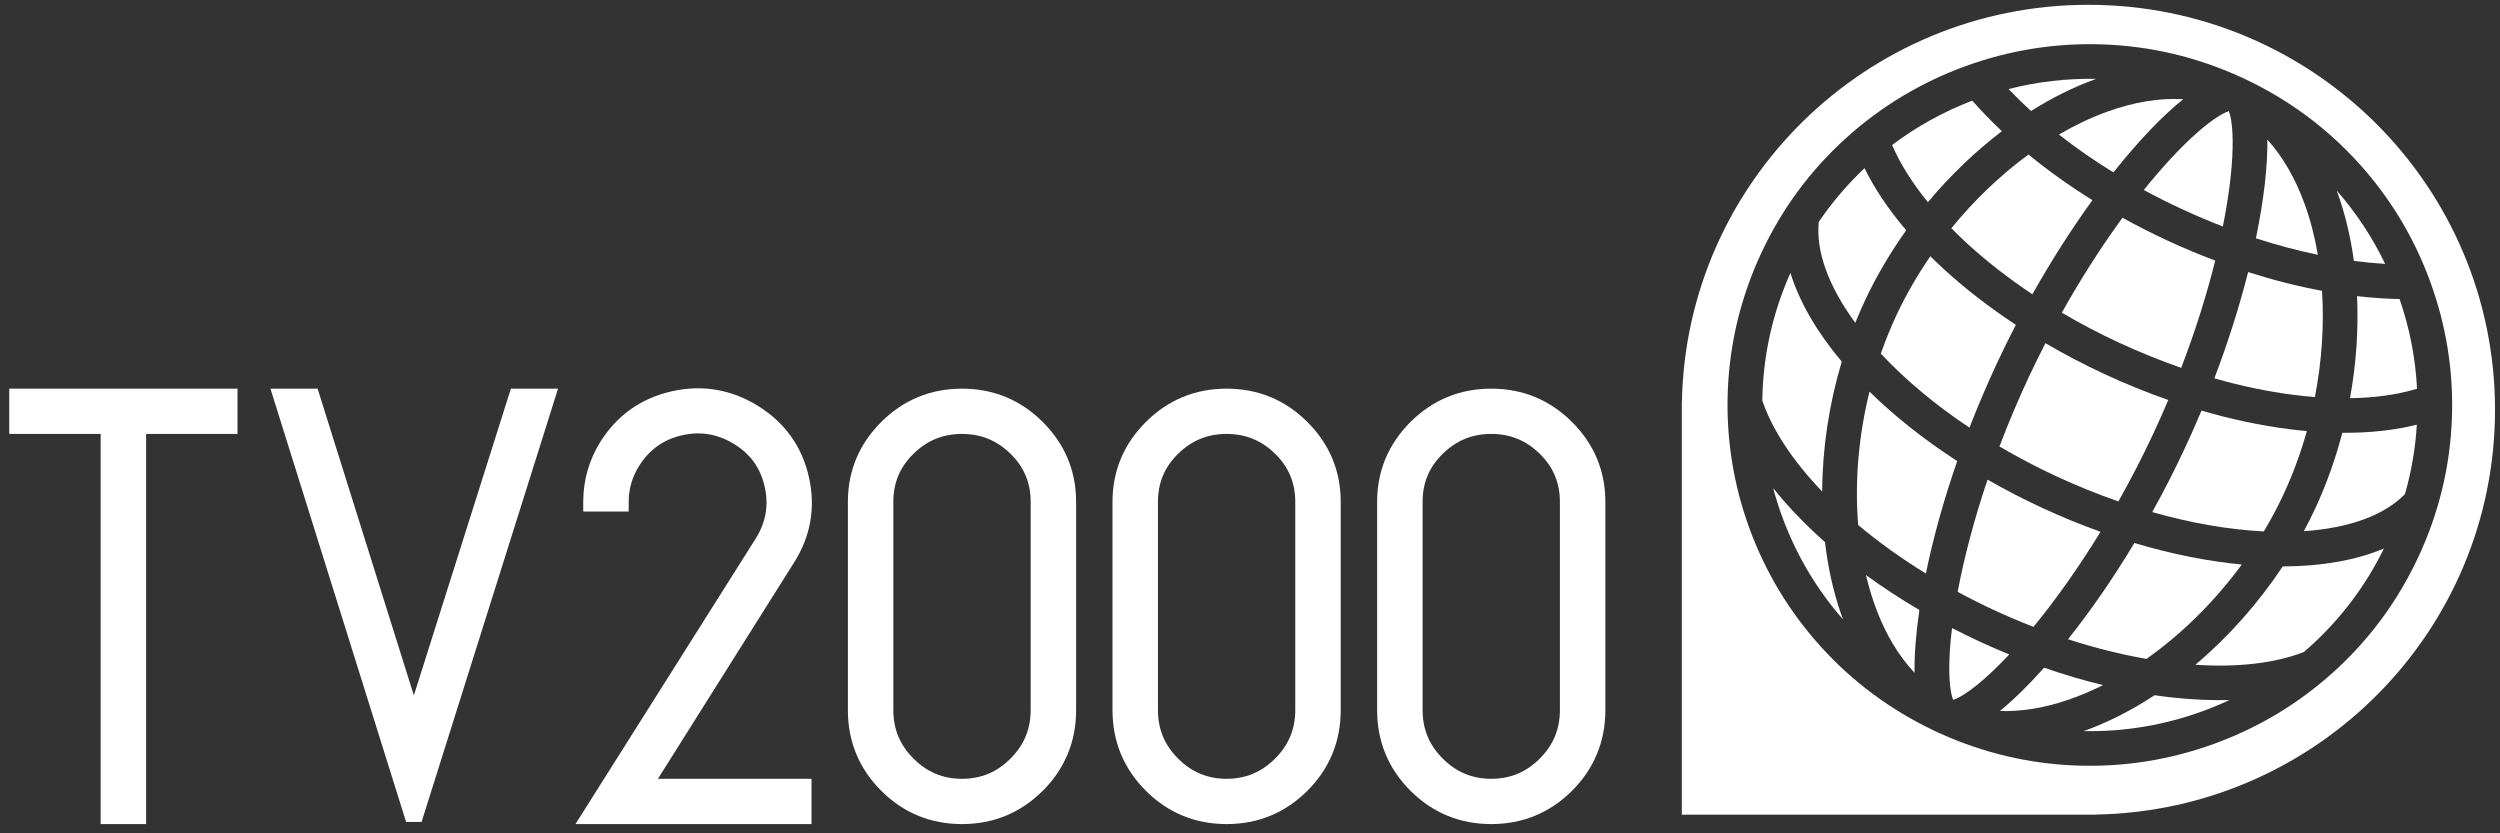
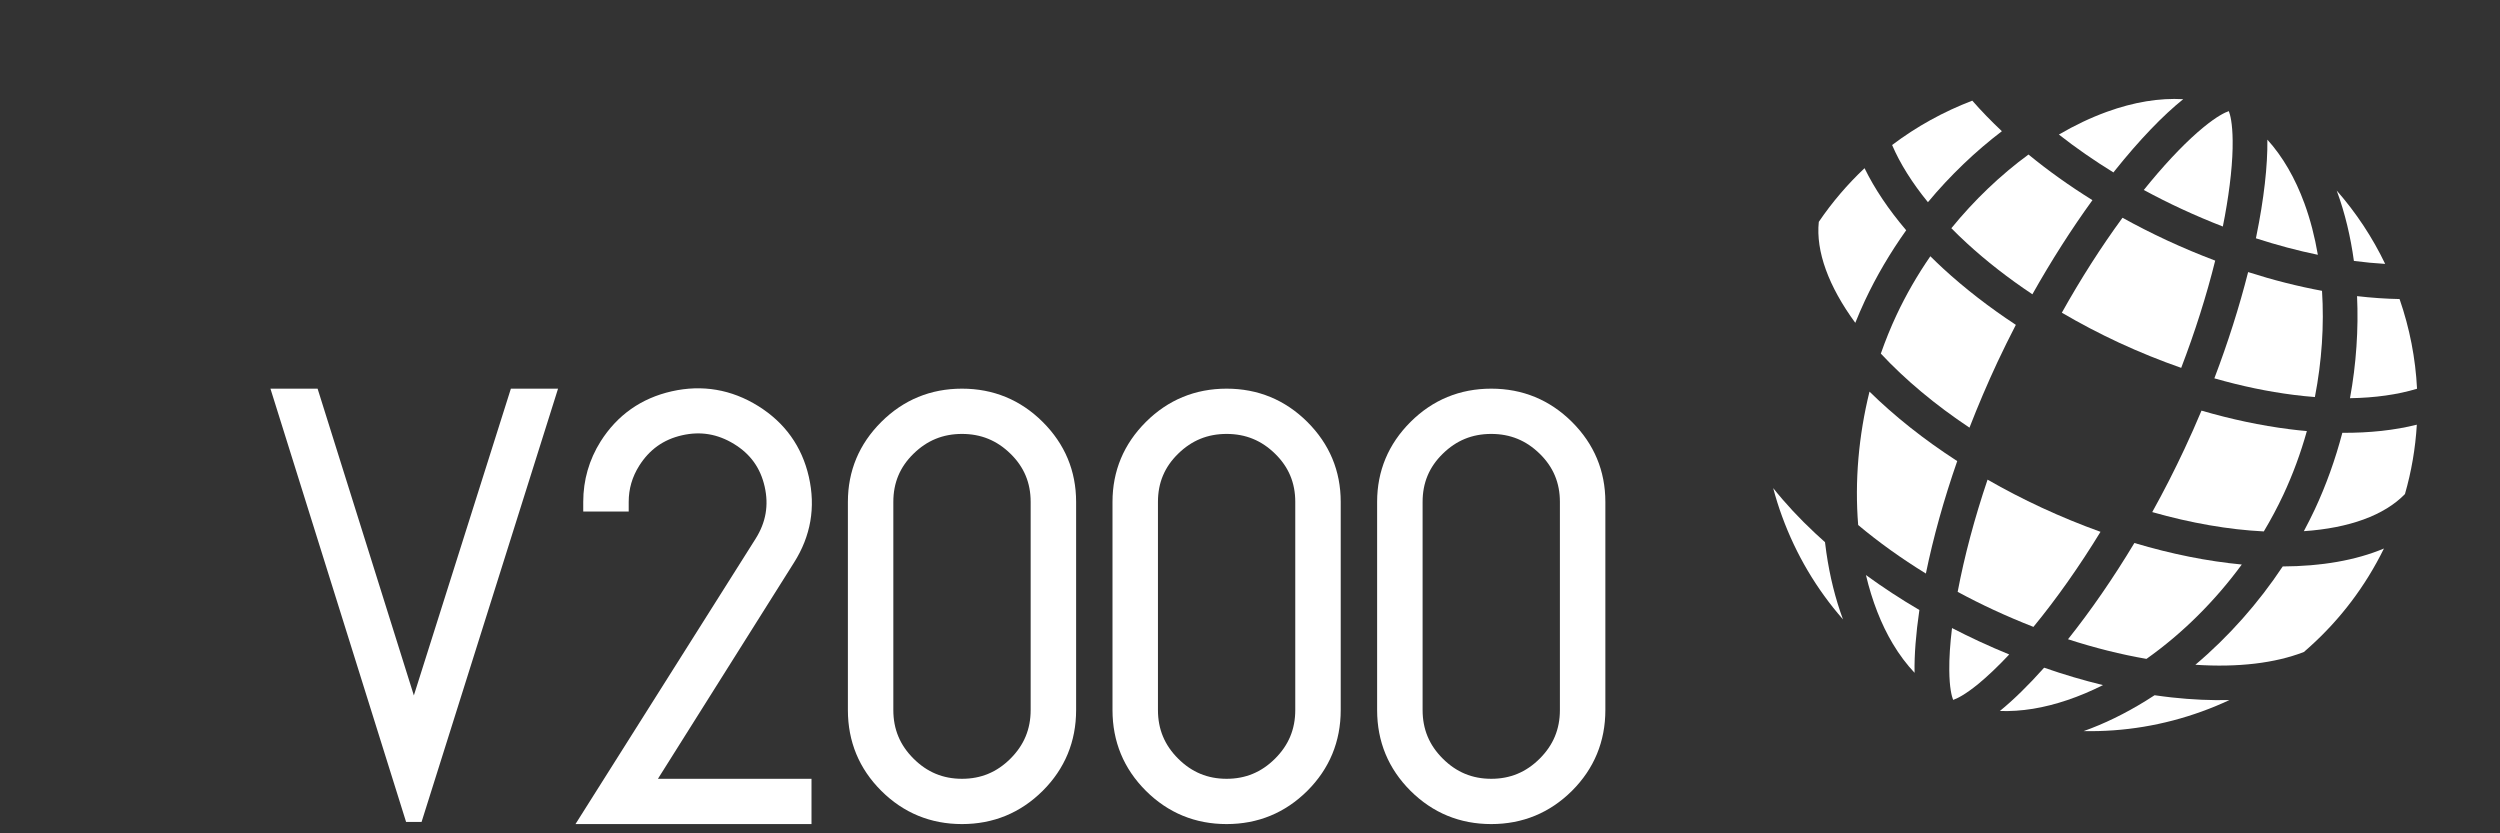
<svg xmlns="http://www.w3.org/2000/svg" version="1.1" id="Layer_1" x="0px" y="0px" width="270px" height="90px" viewBox="0 0 270 90" enable-background="new 0 0 270 90" xml:space="preserve">
  <rect x="0" y="0" width="270" height="90" fill="#333333" stroke="none" />
  <g>
    <path fill="#FFFFFF" d="M242.113,60.968c-3.668-0.347-7.581-1.122-11.6-2.325c-2.255,3.754-4.678,7.271-7.168,10.396   c2.862,0.929,5.703,1.641,8.473,2.121C235.684,68.427,239.211,64.925,242.113,60.968z" />
    <path fill="#FFFFFF" d="M208.477,27.676c-1.395,2.024-2.629,4.159-3.66,6.362c-0.631,1.347-1.189,2.732-1.687,4.15   c2.636,2.83,5.888,5.544,9.573,8c0.925-2.379,1.936-4.753,3.023-7.083c0.633-1.35,1.299-2.691,1.985-4.021   c-2.877-1.894-5.521-3.94-7.858-6.091C209.381,28.556,208.921,28.116,208.477,27.676z" />
    <path fill="#FFFFFF" d="M219.611,67.704c2.5-3.043,4.957-6.528,7.244-10.267c-2.103-0.758-4.227-1.625-6.347-2.607   c-2.032-0.943-3.985-1.957-5.852-3.029c-1.4,4.146-2.5,8.258-3.228,12.119c1.27,0.688,2.576,1.342,3.907,1.961   C216.755,66.536,218.184,67.145,219.611,67.704z" />
    <path fill="#FFFFFF" d="M228.253,18.623c0.052-0.063,0.099-0.126,0.146-0.19c2.641-3.305,5.186-5.954,7.388-7.721   c-2.562-0.145-5.335,0.309-8.236,1.36c-1.745,0.633-3.485,1.462-5.19,2.459C224.184,15.964,226.154,17.333,228.253,18.623z" />
    <path fill="#FFFFFF" d="M231.529,20.518c1.328,0.717,2.691,1.407,4.088,2.053c1.48,0.686,2.967,1.316,4.449,1.894   c0.076-0.375,0.148-0.75,0.217-1.121c0.574-3.137,0.871-5.956,0.844-8.154c-0.02-1.881-0.26-2.793-0.414-3.188   c-0.402,0.135-1.26,0.536-2.721,1.731c-1.704,1.394-3.686,3.43-5.729,5.888C232.02,19.915,231.773,20.212,231.529,20.518z" />
-     <path fill="#FFFFFF" d="M219.35,11.987c2.272-1.431,4.601-2.584,6.92-3.425c0.041-0.016,0.08-0.029,0.121-0.042   c-3.201-0.062-6.367,0.306-9.461,1.097C217.691,10.419,218.496,11.208,219.35,11.987z" />
    <path fill="#FFFFFF" d="M246.598,53.439c1.03-2.203,1.881-4.517,2.543-6.883c-0.629-0.053-1.26-0.125-1.899-0.205   c-3.078-0.39-6.267-1.067-9.481-2.004c-0.585,1.395-1.195,2.774-1.835,4.135c-1.084,2.317-2.25,4.602-3.485,6.824   c4.172,1.187,8.262,1.9,12.051,2.088C245.26,56.107,245.967,54.787,246.598,53.439z" />
    <path fill="#FFFFFF" d="M247.714,42.646c0.778,0.101,1.541,0.175,2.294,0.235c0.747-3.849,1.01-7.751,0.77-11.472   c-2.615-0.485-5.289-1.163-7.98-2.024c-0.951,3.745-2.183,7.631-3.648,11.475C242.059,41.693,244.938,42.296,247.714,42.646z" />
    <path fill="#FFFFFF" d="M248.88,21.973c-1.008-2.752-2.356-5.07-4.004-6.892c0.036,2.797-0.364,6.382-1.196,10.449   c-0.014,0.067-0.029,0.135-0.043,0.206c2.256,0.732,4.494,1.329,6.69,1.782C249.997,25.576,249.516,23.714,248.88,21.973z" />
    <path fill="#FFFFFF" d="M254.221,28.179c1.145,0.15,2.271,0.257,3.377,0.322c-1.377-2.868-3.131-5.522-5.236-7.925   c0.013,0.041,0.029,0.082,0.046,0.122C253.252,23.01,253.857,25.526,254.221,28.179z" />
    <path fill="#FFFFFF" d="M210.746,24.648c0.527,0.536,1.08,1.069,1.656,1.6c2.113,1.946,4.502,3.805,7.096,5.534   c2.02-3.588,4.213-7.031,6.486-10.166c-2.479-1.54-4.793-3.192-6.906-4.927C216.061,18.896,213.227,21.606,210.746,24.648z" />
-     <path fill="#FFFFFF" d="M220.906,37.063c-0.613,1.199-1.209,2.404-1.78,3.621c-1.153,2.467-2.222,4.996-3.183,7.535   c1.966,1.157,4.025,2.238,6.154,3.227c2.213,1.027,4.452,1.932,6.691,2.709c1.329-2.358,2.582-4.79,3.734-7.248   c0.574-1.223,1.125-2.461,1.651-3.707c-2.312-0.807-4.624-1.746-6.901-2.805C225.072,39.374,222.945,38.258,220.906,37.063z" />
    <path fill="#FFFFFF" d="M239.241,28.146c-1.743-0.657-3.478-1.386-5.209-2.187c-1.644-0.765-3.249-1.582-4.802-2.44   c-2.301,3.142-4.519,6.611-6.551,10.252c1.971,1.16,4.038,2.244,6.176,3.238c2.225,1.03,4.472,1.939,6.715,2.721   C237.061,35.837,238.305,31.918,239.241,28.146z" />
    <path fill="#FFFFFF" d="M220.766,72.111c-1.688,1.892-3.313,3.481-4.781,4.677c1.147,0.038,2.341-0.039,3.576-0.239   c2.426-0.396,4.998-1.27,7.563-2.558C225.021,73.48,222.893,72.854,220.766,72.111z" />
    <path fill="#FFFFFF" d="M249.997,55.02c-0.372,0.789-0.767,1.571-1.181,2.347c4.894-0.332,8.691-1.712,10.918-4.007   c0.703-2.443,1.131-4.945,1.283-7.494c-2.4,0.602-5.108,0.895-8.045,0.878C252.219,49.613,251.221,52.396,249.997,55.02z" />
    <path fill="#FFFFFF" d="M237.1,71.795c4.613,0.303,8.612-0.172,11.719-1.38c0.201-0.179,0.408-0.353,0.606-0.534   c3.347-3.007,6.048-6.586,8.042-10.643c-3.04,1.279-6.767,1.921-10.934,1.938C243.9,65.146,240.682,68.771,237.1,71.795z" />
    <path fill="#FFFFFF" d="M234.555,75.324c-0.613-0.067-1.234-0.152-1.859-0.239c-0.316,0.208-0.637,0.411-0.952,0.606   c-2.242,1.385-4.481,2.476-6.709,3.269c4.356,0.083,8.649-0.629,12.771-2.123c1.018-0.368,2.014-0.782,2.979-1.233   C238.82,75.654,236.734,75.562,234.555,75.324z" />
    <path fill="#FFFFFF" d="M254.562,31.982c0.082,1.777,0.062,3.599-0.065,5.445c-0.126,1.868-0.36,3.734-0.698,5.579   c2.696-0.042,5.137-0.385,7.242-1.021c-0.166-3.293-0.797-6.538-1.887-9.688C257.661,32.271,256.128,32.163,254.562,31.982z" />
-     <path fill="#FFFFFF" d="M225.549,0.519c-23.99,0-43.484,19.158-43.904,42.949h-0.009v44.515h44.699v-0.01   c23.89-0.418,43.126-19.832,43.126-43.722C269.461,20.097,249.8,0.519,225.549,0.519z M261.159,60.203   c-2.229,4.766-5.334,8.956-9.222,12.449c-0.25,0.228-0.502,0.443-0.758,0.664l-0.395,0.33c-3.475,2.894-7.406,5.144-11.702,6.701   c-4.772,1.731-9.755,2.516-14.81,2.332c-5.106-0.184-10.066-1.354-14.75-3.472v0.001c-0.049-0.02-0.096-0.046-0.139-0.064   c-0.019-0.009-0.033-0.014-0.046-0.021c-0.013-0.008-0.032-0.017-0.048-0.021c-0.009-0.006-0.018-0.012-0.027-0.015   c-0.031-0.014-0.062-0.028-0.093-0.042c-0.069-0.031-0.139-0.064-0.21-0.1c-0.045-0.021-0.095-0.043-0.143-0.064l0.002-0.002   c-4.639-2.211-8.728-5.24-12.153-9.021c-3.388-3.738-5.987-8.045-7.728-12.795c-1.736-4.756-2.522-9.719-2.34-14.751   c0.188-5.215,1.418-10.273,3.646-15.037c2.23-4.768,5.331-8.957,9.227-12.451c3.754-3.376,8.077-5.963,12.852-7.695   c4.771-1.731,9.757-2.515,14.812-2.332c5.104,0.184,10.064,1.351,14.748,3.472l0,0c0.034,0.016,0.069,0.032,0.102,0.048   c0.082,0.04,0.168,0.075,0.248,0.114c0.035,0.016,0.07,0.029,0.102,0.047c0.01,0.004,0.016,0.007,0.021,0.007   c0.008,0.007,0.019,0.01,0.029,0.018c0.03,0.017,0.066,0.031,0.1,0.045c0.031,0.017,0.066,0.031,0.104,0.048l-0.003,0.001   c4.644,2.209,8.726,5.24,12.151,9.019c3.391,3.739,5.99,8.044,7.726,12.8c1.739,4.754,2.527,9.717,2.345,14.748   C264.619,50.379,263.391,55.438,261.159,60.203z" />
    <path fill="#FFFFFF" d="M216.996,70.682c-1.085-0.443-2.169-0.916-3.244-1.414c-0.99-0.461-1.973-0.942-2.934-1.439   c-0.209,1.704-0.311,3.254-0.295,4.576c0.017,1.879,0.261,2.789,0.416,3.185c0.402-0.136,1.261-0.536,2.722-1.729   C214.686,73.016,215.814,71.941,216.996,70.682z" />
    <path fill="#FFFFFF" d="M205.869,24.868c-1.898-2.226-3.413-4.482-4.499-6.703c-1.856,1.755-3.515,3.693-4.94,5.796   c-0.332,3.175,1.049,6.959,3.941,10.906c0.328-0.813,0.675-1.618,1.044-2.409C202.645,29.837,204.145,27.288,205.869,24.868z" />
    <path fill="#FFFFFF" d="M201.906,42.296c-1.178,4.761-1.606,9.697-1.223,14.406c2.217,1.858,4.67,3.616,7.312,5.241   c0.8-3.906,1.947-8.014,3.385-12.146C207.775,47.469,204.588,44.929,201.906,42.296z" />
-     <path fill="#FFFFFF" d="M198.907,39.061c-2.669-3.19-4.573-6.447-5.539-9.587c-1.839,4.127-2.854,8.491-3.019,12.974   c-0.011,0.271-0.018,0.543-0.021,0.812c1.067,3.146,3.284,6.503,6.466,9.824C196.82,48.404,197.542,43.622,198.907,39.061z" />
    <path fill="#FFFFFF" d="M197.1,58.555c-0.356-0.322-0.711-0.639-1.055-0.961c-1.717-1.602-3.236-3.236-4.541-4.88   c0.275,1.036,0.592,2.058,0.967,3.072c1.5,4.103,3.709,7.836,6.573,11.11c-0.819-2.211-1.421-4.623-1.798-7.224   C197.189,59.302,197.145,58.93,197.1,58.555z" />
    <path fill="#FFFFFF" d="M201.521,62.104c0.662,2.789,1.642,5.312,2.898,7.414c0.706,1.184,1.492,2.229,2.354,3.146   c-0.035-1.914,0.146-4.221,0.52-6.783C205.271,64.697,203.342,63.432,201.521,62.104z" />
    <path fill="#FFFFFF" d="M212.057,17.719c1.338-1.284,2.728-2.469,4.146-3.549c-1.146-1.078-2.216-2.181-3.197-3.3   c-3.121,1.195-6.021,2.798-8.659,4.791c0.862,2.012,2.168,4.09,3.869,6.176C209.413,20.395,210.703,19.017,212.057,17.719z" />
-     <path fill="#FFFFFF" d="M15.78,89h-4.909V46.864H1v-4.889h24.65v4.889h-9.87V89z" />
    <path fill="#FFFFFF" d="M87.642,89H62.151l19.452-30.814c1.116-1.77,1.437-3.612,0.981-5.631c-0.456-2.014-1.537-3.52-3.308-4.604   c-1.778-1.087-3.616-1.396-5.619-0.939c-1.999,0.455-3.513,1.532-4.63,3.3c-0.757,1.211-1.127,2.484-1.127,3.896v1.036h-4.91   v-1.036c0-2.351,0.631-4.55,1.875-6.531c1.807-2.854,4.393-4.673,7.69-5.417c3.284-0.741,6.436-0.205,9.318,1.584   c2.893,1.797,4.738,4.375,5.484,7.658c0.747,3.284,0.21,6.393-1.594,9.243L71.057,84.109h16.585V89z" />
    <path fill="#FFFFFF" d="M103.894,89c-3.39,0-6.323-1.208-8.715-3.591c-2.395-2.386-3.607-5.32-3.607-8.726V54.205   c0-3.346,1.212-6.25,3.607-8.637c2.394-2.384,5.328-3.593,8.715-3.593c3.388,0,6.322,1.209,8.717,3.593   c2.396,2.387,3.609,5.291,3.609,8.637v22.479c0,3.404-1.214,6.338-3.609,8.726C110.217,87.792,107.285,89,103.894,89z    M103.894,46.864c-2.052,0-3.766,0.7-5.236,2.141c-1.465,1.431-2.178,3.134-2.178,5.2v22.479c0,2.071,0.715,3.789,2.186,5.252   c1.469,1.463,3.179,2.174,5.229,2.174c2.051,0,3.763-0.711,5.231-2.174c1.469-1.465,2.185-3.183,2.185-5.252V54.205   c0-2.064-0.712-3.766-2.177-5.2C107.661,47.564,105.947,46.864,103.894,46.864z" />
    <path fill="#FFFFFF" d="M132.474,89c-3.391,0-6.325-1.208-8.717-3.591c-2.394-2.386-3.607-5.32-3.607-8.726V54.205   c0-3.346,1.214-6.25,3.607-8.637c2.394-2.384,5.328-3.593,8.717-3.593c3.387,0,6.32,1.209,8.717,3.593   c2.395,2.387,3.606,5.291,3.606,8.637v22.479c0,3.404-1.215,6.338-3.606,8.726C138.797,87.792,135.863,89,132.474,89z    M132.474,46.864c-2.053,0-3.767,0.7-5.236,2.141c-1.466,1.431-2.179,3.134-2.179,5.2v22.479c0,2.071,0.715,3.789,2.184,5.252   c1.469,1.463,3.18,2.174,5.23,2.174c2.049,0,3.759-0.711,5.231-2.174c1.47-1.465,2.185-3.183,2.185-5.252V54.205   c0-2.064-0.714-3.766-2.179-5.2C136.24,47.564,134.526,46.864,132.474,46.864z" />
    <path fill="#FFFFFF" d="M161.055,89c-3.393,0-6.324-1.208-8.719-3.591c-2.393-2.386-3.607-5.32-3.607-8.726V54.205   c0-3.346,1.217-6.25,3.609-8.637c2.393-2.384,5.327-3.593,8.717-3.593c3.387,0,6.319,1.209,8.717,3.593   c2.396,2.387,3.606,5.291,3.606,8.637v22.479c0,3.404-1.215,6.338-3.606,8.726C167.376,87.792,164.443,89,161.055,89z    M161.055,46.864c-2.055,0-3.768,0.7-5.236,2.141c-1.465,1.431-2.178,3.134-2.178,5.2v22.479c0,2.071,0.713,3.789,2.184,5.252   c1.469,1.463,3.18,2.174,5.23,2.174c2.049,0,3.76-0.711,5.23-2.174c1.469-1.465,2.184-3.183,2.184-5.252V54.205   c0-2.064-0.714-3.766-2.179-5.2C164.818,47.564,163.105,46.864,161.055,46.864z" />
    <path fill="#FFFFFF" d="M45.529,88.771l14.74-46.795h-5.094L44.697,75.107L34.3,41.975h-5.093l14.65,46.794h1.672V88.771z" />
  </g>
</svg>